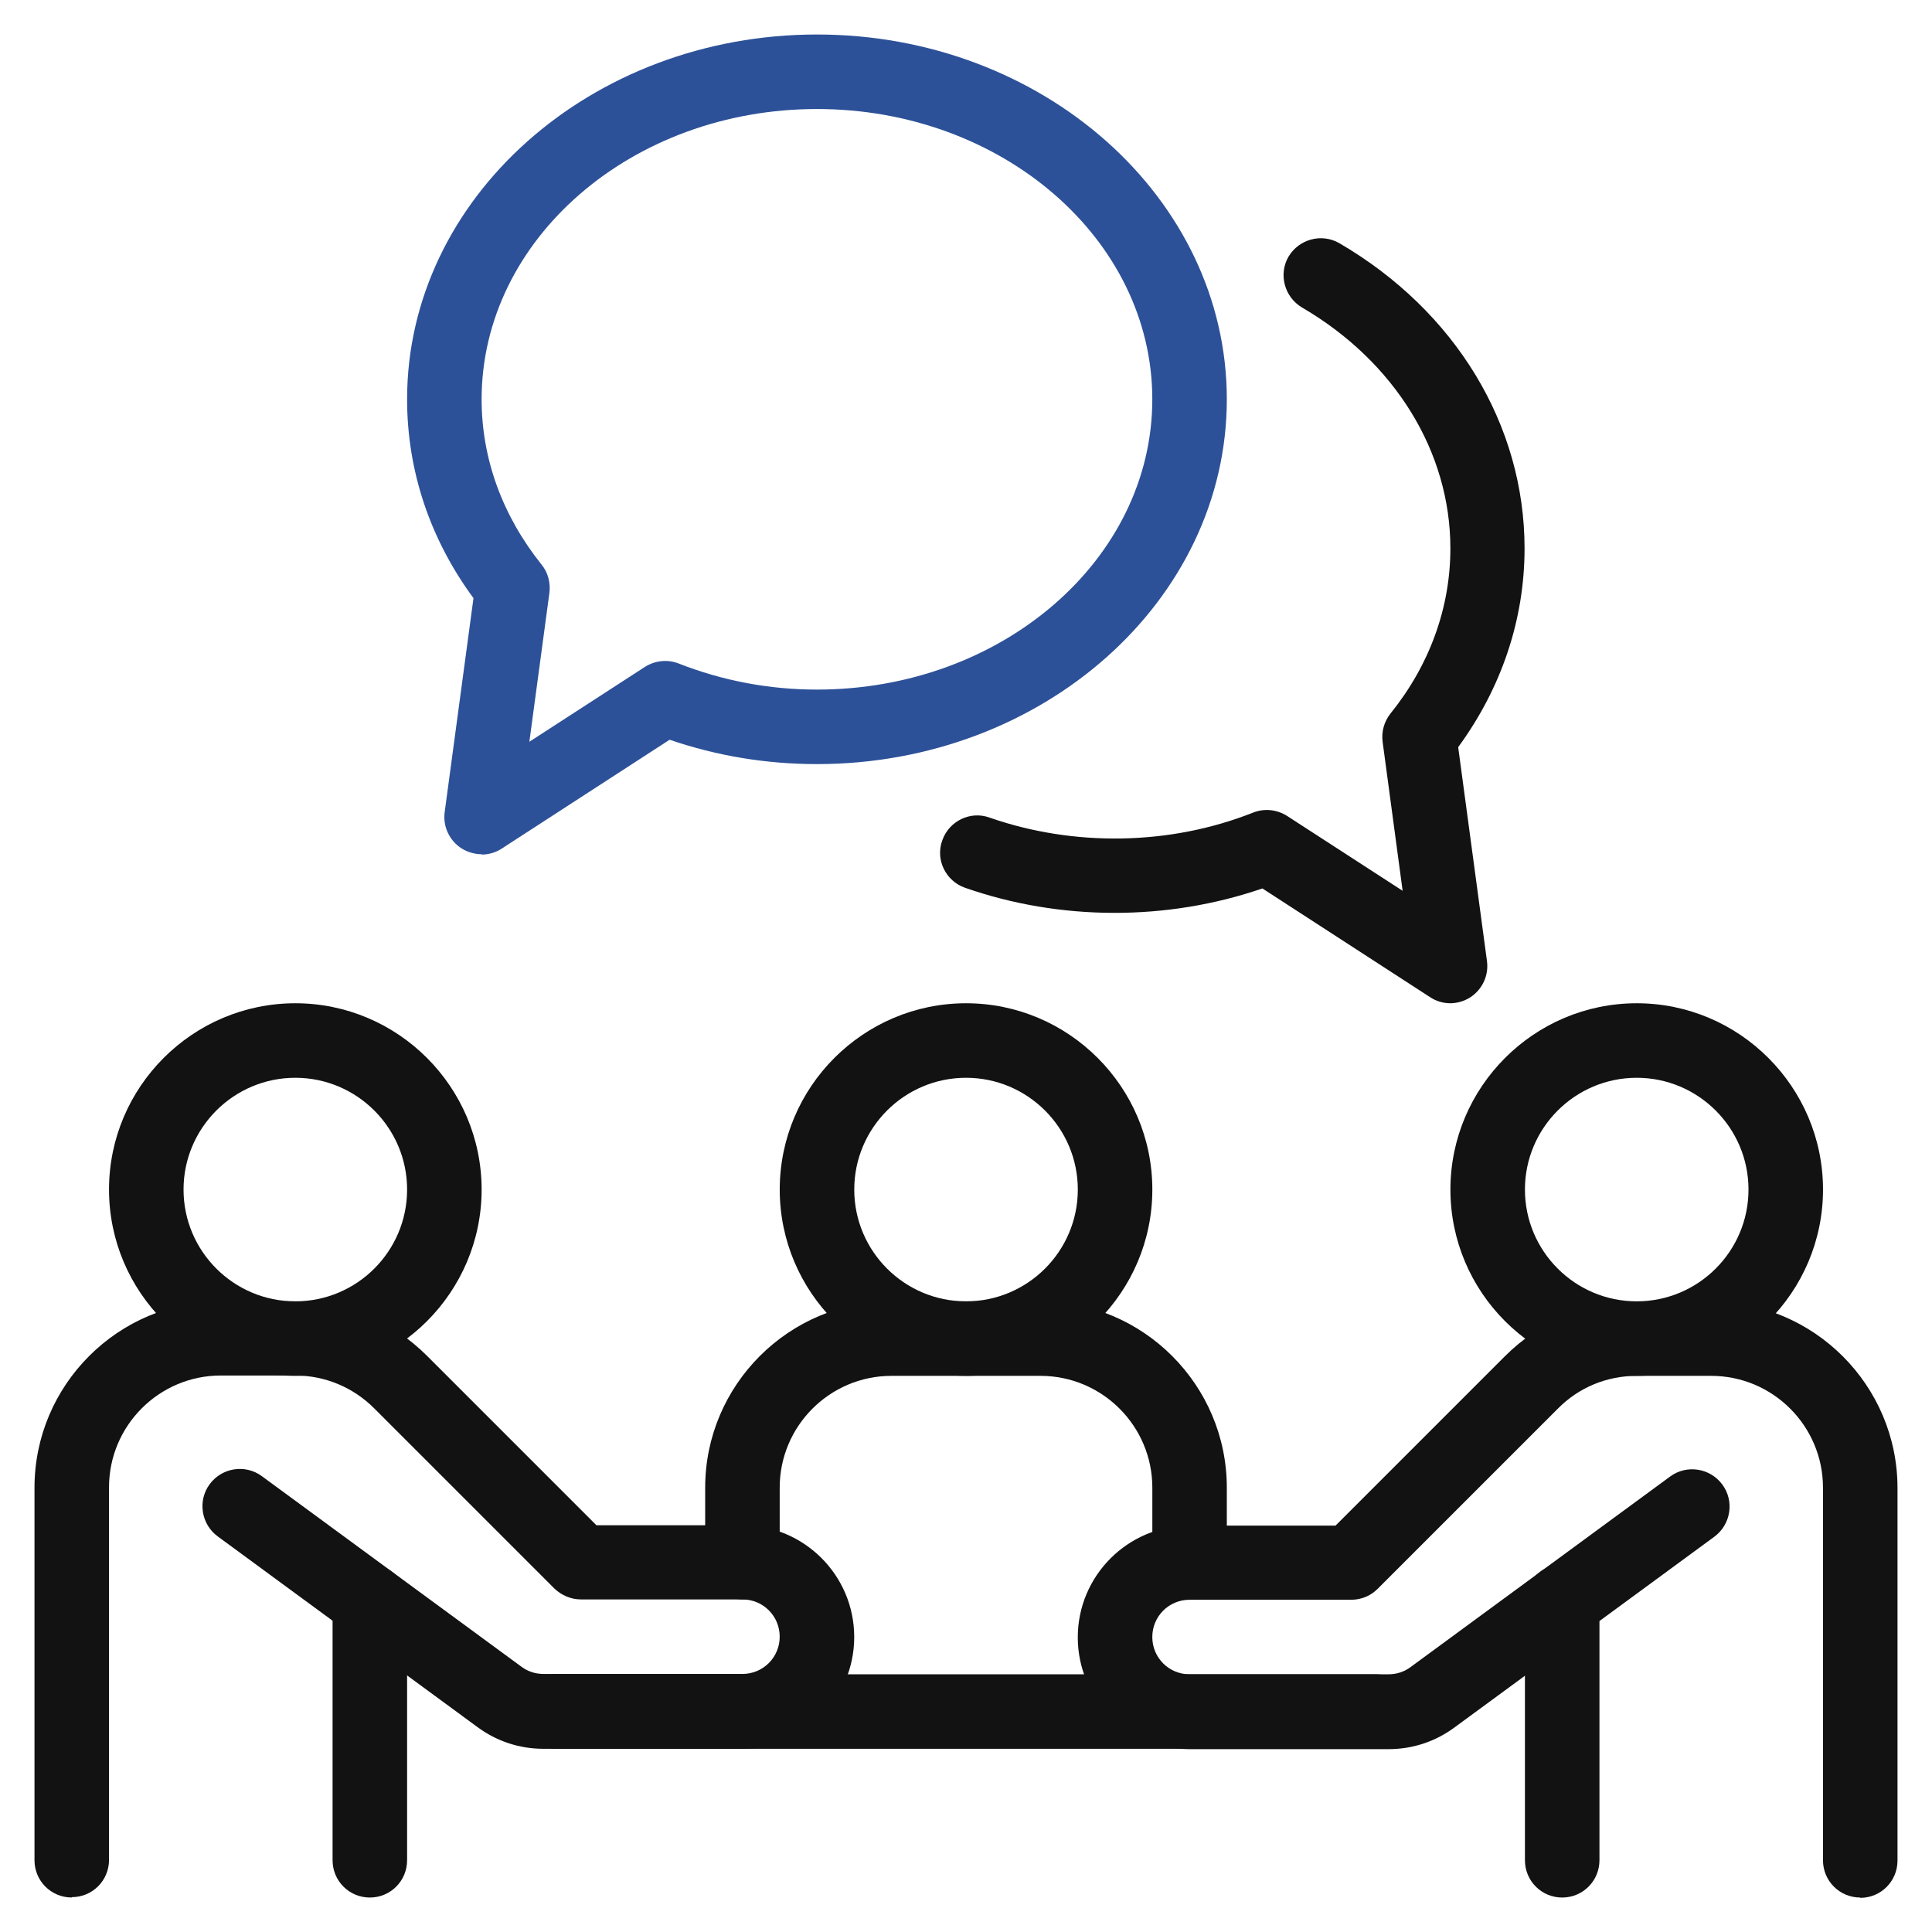
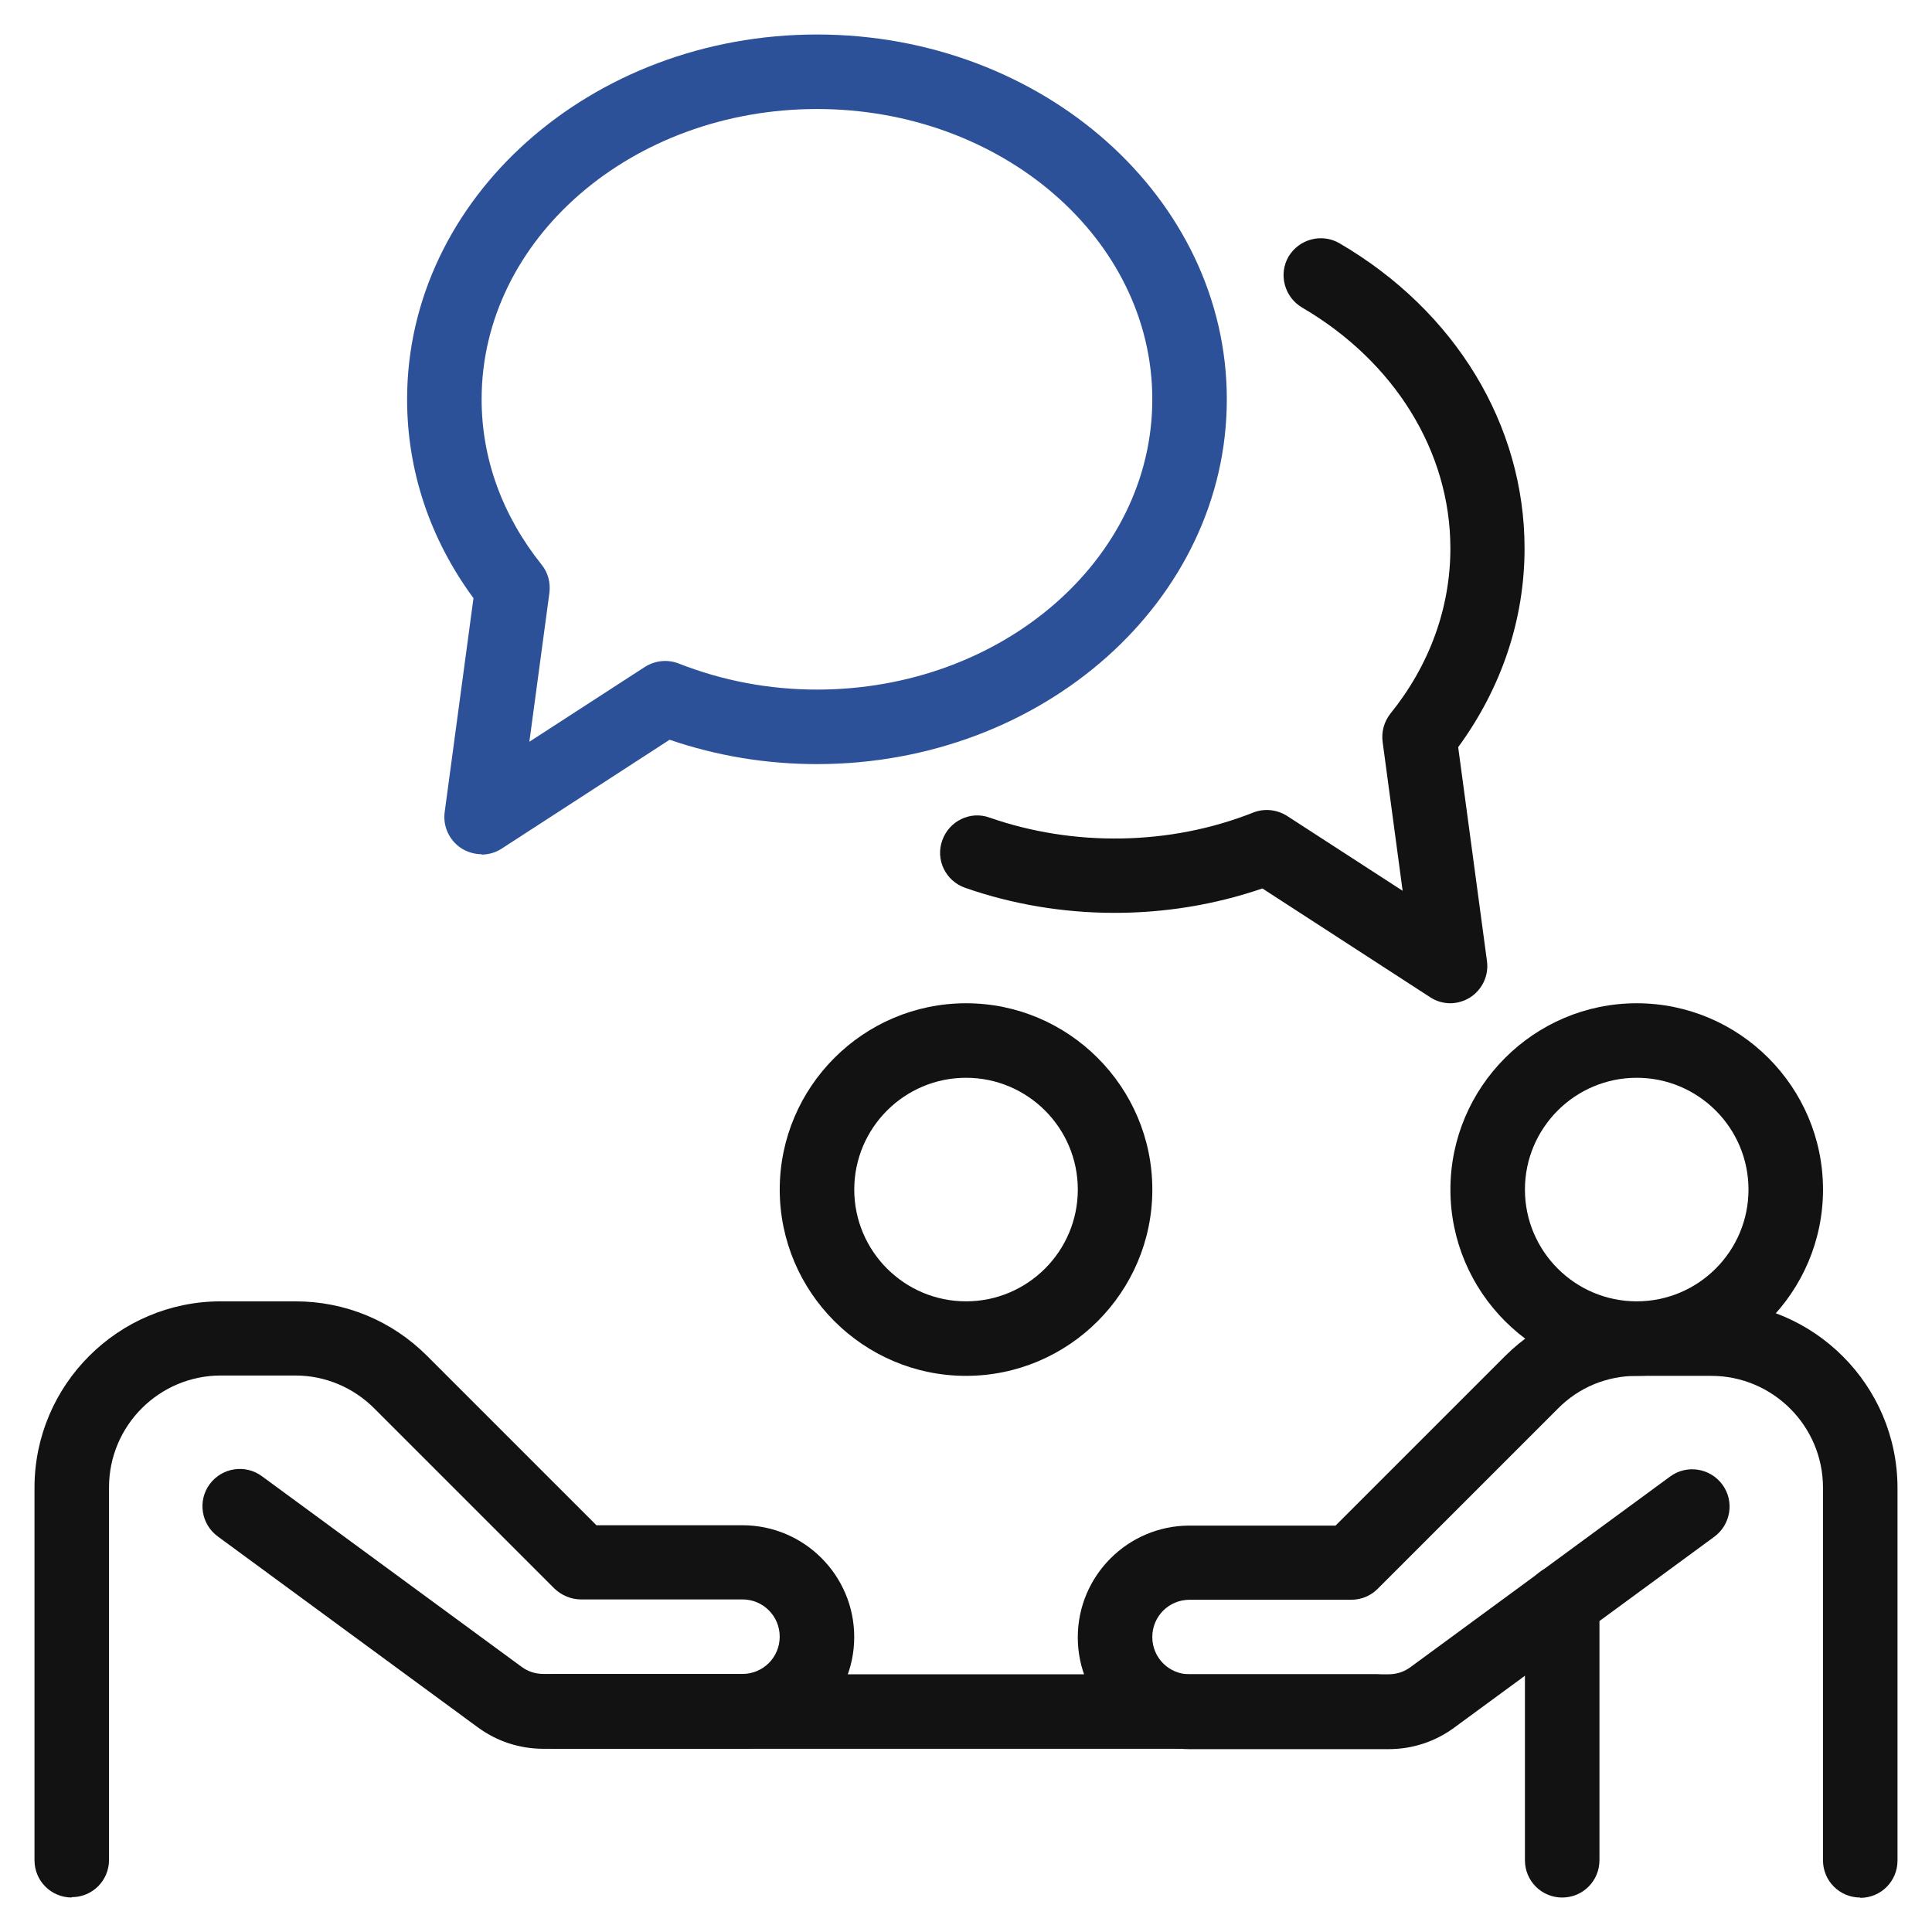
<svg xmlns="http://www.w3.org/2000/svg" width="56" height="56" viewBox="0 0 56 56" fill="none">
  <path d="M28.001 39.88C25.026 39.88 22.601 37.455 22.601 34.48C22.601 31.505 25.026 29.08 28.001 29.08C30.976 29.08 33.401 31.505 33.401 34.48C33.401 37.455 30.976 39.88 28.001 39.88ZM28.001 31.24C26.214 31.24 24.761 32.693 24.761 34.48C24.761 36.267 26.214 37.72 28.001 37.72C29.788 37.72 31.241 36.267 31.241 34.48C31.241 32.693 29.788 31.24 28.001 31.24Z" fill="#121212" />
-   <path d="M34.48 46.36C33.882 46.36 33.401 45.879 33.401 45.28V43.12C33.401 41.333 31.947 39.88 30.16 39.88H25.84C24.053 39.88 22.6 41.333 22.6 43.12V45.28C22.6 45.879 22.119 46.36 21.52 46.36C20.922 46.36 20.44 45.879 20.44 45.28V43.12C20.44 40.145 22.866 37.72 25.84 37.72H30.16C33.135 37.72 35.56 40.145 35.56 43.12V45.28C35.56 45.879 35.079 46.36 34.48 46.36Z" fill="#121212" />
  <path d="M13.96 24.76C13.754 24.76 13.557 24.701 13.38 24.593C13.027 24.367 12.831 23.955 12.89 23.533L13.724 17.338C12.458 15.619 11.8 13.636 11.8 11.574C11.8 5.742 17.131 1 23.68 1C30.229 1 35.56 5.742 35.56 11.574C35.56 17.406 30.229 22.148 23.68 22.148C22.217 22.148 20.784 21.913 19.409 21.442L14.549 24.593C14.372 24.711 14.166 24.77 13.96 24.77V24.76ZM23.68 3.16C18.319 3.16 13.96 6.93 13.96 11.574C13.96 13.292 14.559 14.942 15.698 16.366C15.884 16.591 15.963 16.896 15.924 17.19L15.344 21.5L18.692 19.331C18.987 19.144 19.35 19.105 19.674 19.233C20.95 19.733 22.296 19.988 23.68 19.988C29.041 19.988 33.4 16.218 33.4 11.574C33.4 6.93 29.041 3.16 23.68 3.16Z" fill="#2D5198" />
  <path d="M42.04 29.08C41.834 29.08 41.628 29.021 41.451 28.903L36.591 25.752C33.822 26.704 30.72 26.694 27.971 25.732C27.411 25.536 27.107 24.917 27.313 24.357C27.509 23.798 28.128 23.493 28.687 23.7C31.112 24.544 33.901 24.515 36.326 23.552C36.65 23.425 37.013 23.464 37.308 23.651L40.656 25.82L40.077 21.51C40.037 21.216 40.116 20.921 40.302 20.685C41.441 19.272 42.04 17.612 42.04 15.894C42.04 13.096 40.43 10.484 37.74 8.913C37.229 8.609 37.053 7.951 37.347 7.441C37.651 6.93 38.309 6.753 38.82 7.048C42.187 9.011 44.19 12.32 44.19 15.894C44.19 17.956 43.523 19.939 42.266 21.657L43.1 27.853C43.159 28.275 42.963 28.687 42.61 28.913C42.433 29.021 42.236 29.08 42.03 29.08H42.04Z" fill="#121212" />
  <path d="M39.879 50.69H16.119C15.52 50.69 15.039 50.209 15.039 49.61C15.039 49.011 15.52 48.53 16.119 48.53H39.879C40.478 48.53 40.959 49.011 40.959 49.61C40.959 50.209 40.478 50.69 39.879 50.69Z" fill="#121212" />
  <path d="M47.441 39.88C44.466 39.88 42.041 37.455 42.041 34.48C42.041 31.505 44.466 29.08 47.441 29.08C50.416 29.08 52.841 31.505 52.841 34.48C52.841 37.455 50.416 39.88 47.441 39.88ZM47.441 31.24C45.654 31.24 44.201 32.693 44.201 34.48C44.201 36.267 45.654 37.72 47.441 37.72C49.228 37.72 50.681 36.267 50.681 34.48C50.681 32.693 49.228 31.24 47.441 31.24Z" fill="#121212" />
  <path d="M45.281 55.001C44.682 55.001 44.201 54.519 44.201 53.92V46.429C44.201 45.83 44.682 45.349 45.281 45.349C45.88 45.349 46.361 45.83 46.361 46.429V53.92C46.361 54.519 45.88 55.001 45.281 55.001Z" fill="#121212" />
  <path d="M53.92 55.001C53.322 55.001 52.84 54.519 52.84 53.92V43.12C52.84 41.334 51.387 39.88 49.6 39.88H47.44C46.576 39.88 45.761 40.214 45.153 40.833L39.929 46.056C39.723 46.262 39.448 46.37 39.164 46.37H34.48C33.881 46.37 33.4 46.851 33.4 47.45C33.4 48.049 33.881 48.53 34.48 48.53H40.244C40.479 48.53 40.695 48.462 40.882 48.324L48.412 42.796C48.893 42.443 49.571 42.551 49.924 43.032C50.278 43.513 50.17 44.191 49.689 44.544L42.158 50.072C41.599 50.484 40.941 50.7 40.244 50.7H34.48C32.693 50.7 31.24 49.247 31.24 47.46C31.24 45.673 32.693 44.22 34.48 44.22H38.712L43.621 39.311C44.642 38.29 45.997 37.73 47.44 37.73H49.6C52.575 37.73 55 40.155 55 43.13V53.93C55 54.529 54.519 55.01 53.92 55.01V55.001Z" fill="#121212" />
-   <path d="M8.56 39.88C5.585 39.88 3.16 37.455 3.16 34.48C3.16 31.505 5.585 29.08 8.56 29.08C11.535 29.08 13.96 31.505 13.96 34.48C13.96 37.455 11.535 39.88 8.56 39.88ZM8.56 31.24C6.773 31.24 5.32 32.693 5.32 34.48C5.32 36.267 6.773 37.72 8.56 37.72C10.347 37.72 11.8 36.267 11.8 34.48C11.8 32.693 10.347 31.24 8.56 31.24Z" fill="#121212" />
-   <path d="M10.72 55.001C10.121 55.001 9.64 54.519 9.64 53.92V46.429C9.64 45.83 10.121 45.349 10.72 45.349C11.319 45.349 11.8 45.83 11.8 46.429V53.92C11.8 54.519 11.319 55.001 10.72 55.001Z" fill="#121212" />
  <path d="M2.08 55C1.481 55 1 54.519 1 53.92V43.12C1 40.145 3.425 37.72 6.4 37.72H8.56C10.003 37.72 11.358 38.28 12.379 39.301L17.288 44.21H21.52C23.307 44.21 24.76 45.663 24.76 47.45C24.76 49.237 23.307 50.69 21.52 50.69H15.757C15.06 50.69 14.402 50.474 13.842 50.062L6.312 44.534C5.831 44.181 5.723 43.503 6.076 43.022C6.429 42.541 7.107 42.433 7.588 42.786L15.119 48.314C15.305 48.452 15.521 48.52 15.757 48.52H21.52C22.119 48.52 22.6 48.039 22.6 47.44C22.6 46.841 22.119 46.36 21.52 46.36H16.837C16.552 46.36 16.277 46.242 16.071 46.046L10.848 40.823C10.239 40.214 9.424 39.87 8.56 39.87H6.4C4.613 39.87 3.16 41.324 3.16 43.11V53.91C3.16 54.509 2.679 54.99 2.08 54.99V55Z" fill="#121212" />
</svg>